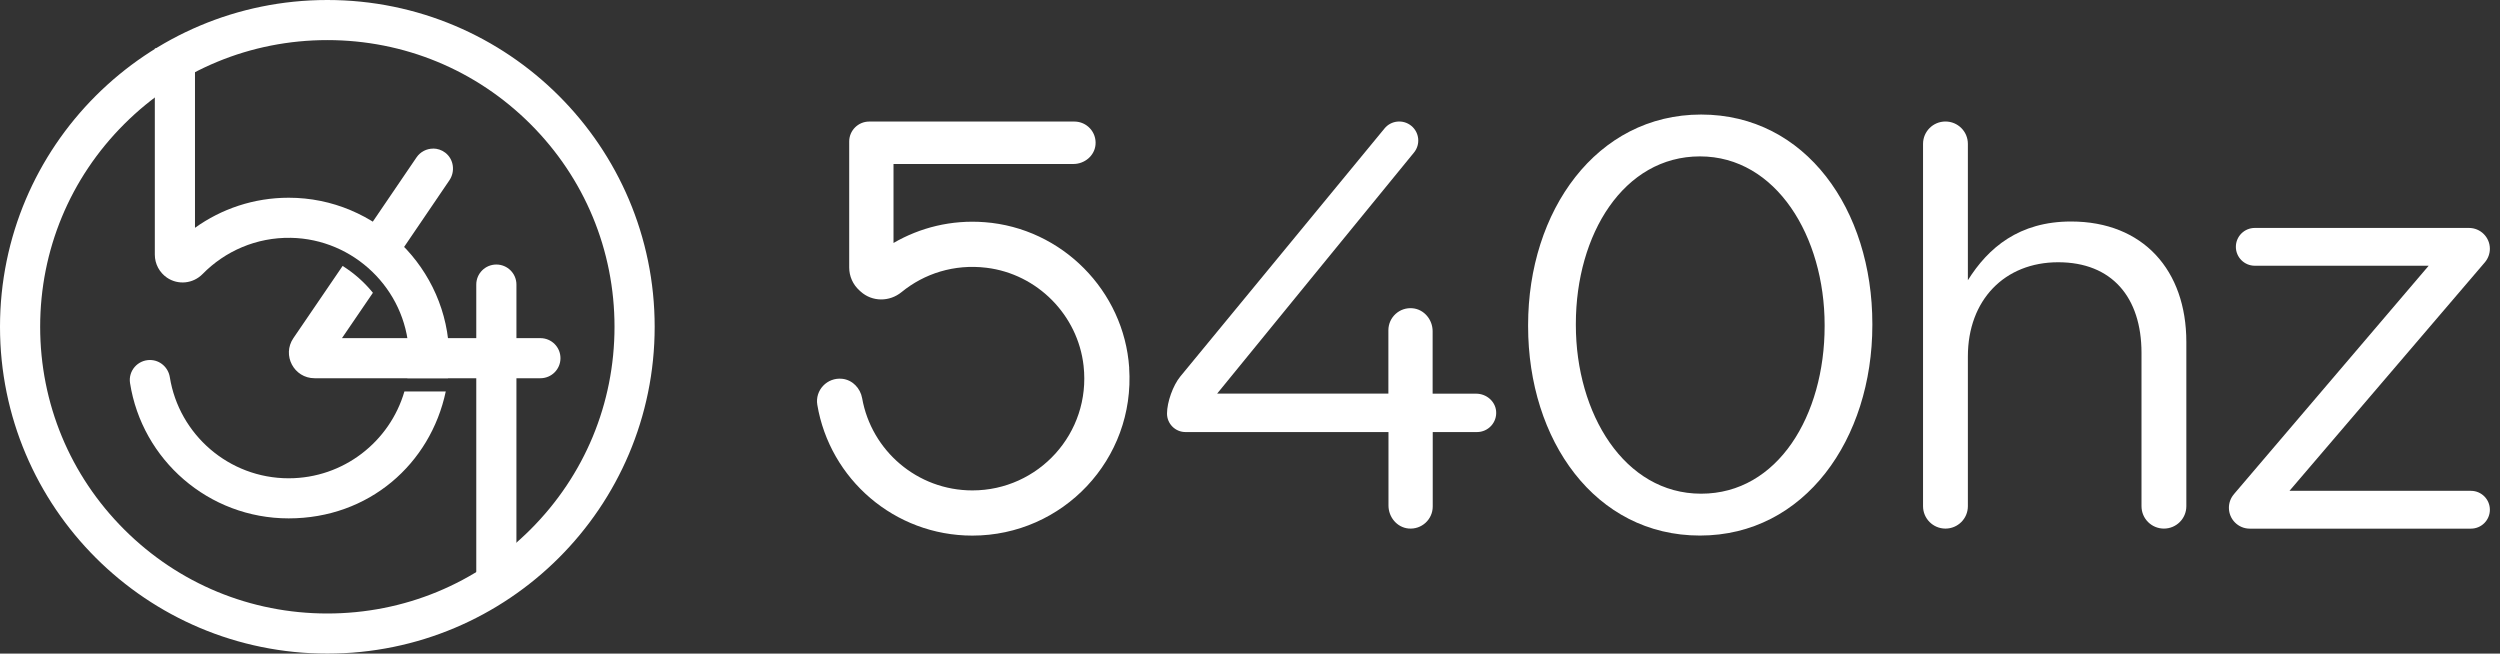
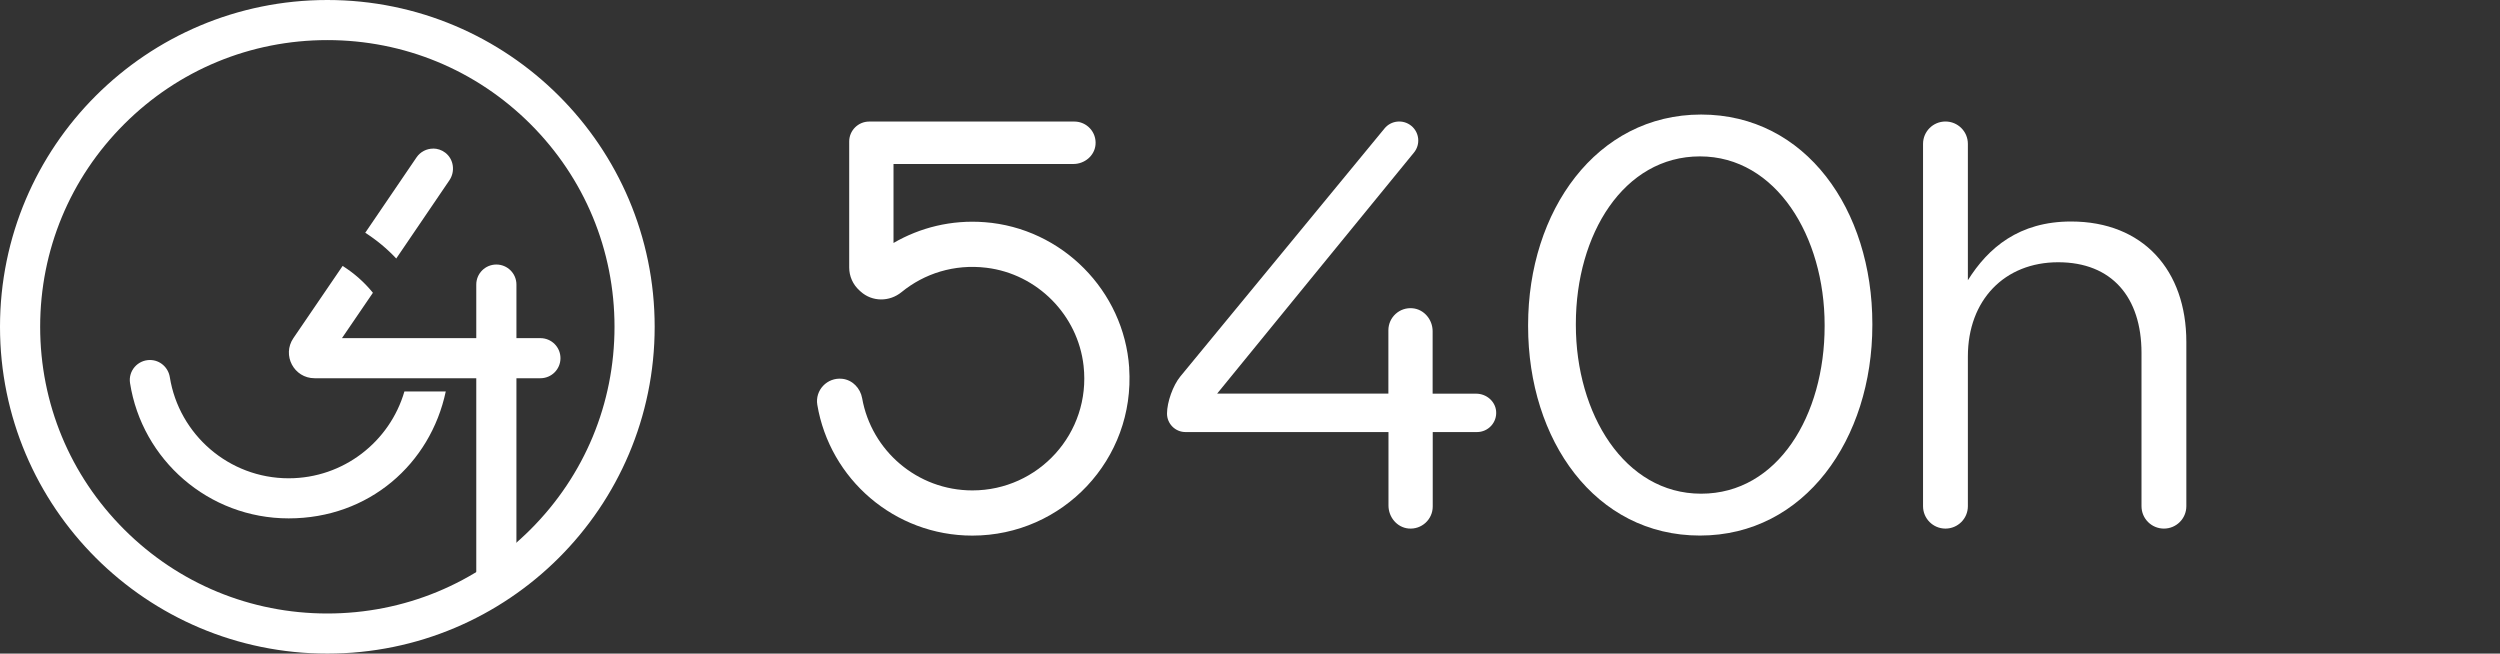
<svg xmlns="http://www.w3.org/2000/svg" width="153" height="40" viewBox="0 0 153 40" fill="none">
  <rect x="0" y="0" width="153" height="40" fill="#333333" stroke="none" />
  <path d="M20.033 2.454C24.727 2.454 29.143 4.279 32.462 7.592C35.78 10.905 37.608 15.314 37.608 20C37.608 24.686 35.78 29.095 32.462 32.408C29.143 35.721 24.727 37.546 20.033 37.546C15.34 37.546 10.923 35.721 7.605 32.408C4.286 29.095 2.458 24.689 2.458 20C2.458 15.311 4.286 10.905 7.605 7.592C10.923 4.279 15.34 2.454 20.033 2.454ZM20.033 0C8.968 0 0 8.953 0 20C0 31.047 8.968 40 20.033 40C31.098 40 40.066 31.047 40.066 20C40.066 8.953 31.095 0 20.033 0Z" fill="white" />
  <path d="M30.377 16.189C29.697 16.189 29.148 16.737 29.148 17.416L29.148 35.063C29.148 35.742 29.697 36.29 30.377 36.29C31.056 36.29 31.605 35.742 31.605 35.063L31.606 17.416C31.606 16.737 31.056 16.189 30.377 16.189Z" fill="white" />
  <path d="M24.75 23.957C23.859 27.024 21.024 29.271 17.667 29.271C14.003 29.271 10.954 26.587 10.393 23.083C10.297 22.481 9.786 22.032 9.176 22.032C8.423 22.032 7.843 22.699 7.958 23.443C8.692 28.136 12.759 31.725 17.667 31.725C22.576 31.725 26.34 28.397 27.281 23.957H24.75Z" fill="white" />
-   <path d="M17.671 12.101C15.528 12.101 13.55 12.784 11.933 13.942V2.96H9.475V15.586C9.475 16.15 9.755 16.675 10.22 16.994C10.904 17.458 11.818 17.362 12.398 16.771C13.769 15.372 15.689 14.517 17.806 14.555C21.646 14.628 24.819 17.684 25.022 21.511C25.053 22.07 25.022 22.615 24.93 23.144H27.415C27.473 22.695 27.5 22.239 27.492 21.771C27.419 16.434 23.017 12.101 17.671 12.101Z" fill="white" />
  <path d="M26.509 9.095C26.117 9.095 25.729 9.283 25.491 9.632L22.353 14.245C23.048 14.69 23.686 15.219 24.25 15.821L27.5 11.039C27.872 10.495 27.772 9.739 27.246 9.341C27.023 9.172 26.762 9.091 26.509 9.091V9.095Z" fill="white" />
  <path d="M20.97 16.273L17.955 20.694C17.245 21.737 17.99 23.148 19.253 23.148H33.072C33.752 23.148 34.301 22.599 34.301 21.921C34.301 21.242 33.752 20.694 33.072 20.694H20.928L22.822 17.918C22.299 17.274 21.673 16.718 20.97 16.277V16.273Z" fill="white" />
  <path d="M93.52 19.963V19.892C93.52 12.917 97.693 7.01 104.108 7.01C110.523 7.01 114.588 12.846 114.588 19.822V19.892C114.588 26.868 110.452 32.776 104.037 32.776C97.621 32.776 93.52 26.939 93.52 19.963ZM111.667 19.963V19.892C111.667 14.482 108.707 9.571 104.037 9.571C99.367 9.571 96.442 14.34 96.442 19.822V19.892C96.442 25.303 99.402 30.214 104.108 30.214C108.813 30.214 111.667 25.41 111.667 19.963Z" fill="white" />
  <path d="M119.062 7.436C119.821 7.436 120.434 8.048 120.434 8.805V17.15C121.682 15.157 123.572 13.556 126.746 13.556C131.167 13.556 133.804 16.547 133.804 20.925V30.98C133.804 31.737 133.191 32.35 132.432 32.35C131.673 32.35 131.06 31.737 131.06 30.98V21.602C131.06 18.186 129.241 16.05 125.961 16.05C122.68 16.05 120.434 18.363 120.434 21.816V30.98C120.434 31.737 119.821 32.35 119.062 32.35C118.304 32.35 117.69 31.737 117.69 30.98V8.805C117.69 8.048 118.304 7.436 119.062 7.436Z" fill="white" />
-   <path d="M136.711 30.249L148.635 16.263H137.994C137.354 16.263 136.835 15.745 136.835 15.106C136.835 14.467 137.354 13.95 137.994 13.95H151.103C151.808 13.95 152.38 14.521 152.38 15.225C152.38 15.529 152.27 15.822 152.075 16.053L140.116 30.039H151.221C151.861 30.039 152.38 30.557 152.38 31.196C152.38 31.835 151.861 32.353 151.221 32.353H137.686C136.981 32.353 136.409 31.782 136.409 31.078C136.409 30.773 136.515 30.48 136.714 30.249H136.711Z" fill="white" />
  <path d="M90.335 24.093H87.677V20.271C87.677 19.564 87.159 18.934 86.456 18.866C85.647 18.789 84.969 19.422 84.969 20.212V24.09H74.488L80.204 17.085L86.536 9.335C86.942 8.838 86.868 8.104 86.37 7.699C85.873 7.294 85.138 7.365 84.732 7.862L72.236 23.04C71.789 23.584 71.421 24.608 71.421 25.312C71.421 25.936 71.928 26.442 72.553 26.442H84.975V30.939C84.975 31.646 85.493 32.276 86.195 32.344C87.004 32.421 87.683 31.788 87.683 30.998V26.442H90.391C91.079 26.442 91.63 25.853 91.562 25.152C91.502 24.543 90.954 24.093 90.341 24.093H90.335Z" fill="white" />
  <path d="M69.107 22.508C68.79 17.792 64.986 13.956 60.265 13.598C58.221 13.441 56.304 13.929 54.683 14.87V10.036H65.694C66.372 10.036 66.98 9.539 67.045 8.864C67.119 8.089 66.512 7.439 65.75 7.439H53.198C52.52 7.439 51.971 7.986 51.971 8.66C51.971 10.675 51.971 14.648 51.971 16.372C51.971 16.905 52.197 17.414 52.594 17.772L52.668 17.84C53.376 18.482 54.437 18.482 55.178 17.875C56.561 16.745 58.396 16.145 60.372 16.387C63.483 16.766 65.972 19.283 66.316 22.395C66.772 26.522 63.548 30.013 59.51 30.013C56.135 30.013 53.332 27.578 52.763 24.371C52.653 23.753 52.167 23.247 51.542 23.182C50.617 23.084 49.871 23.886 50.019 24.774C50.783 29.317 54.739 32.779 59.507 32.779C65.042 32.779 69.484 28.113 69.104 22.508H69.107Z" fill="white" />
</svg>